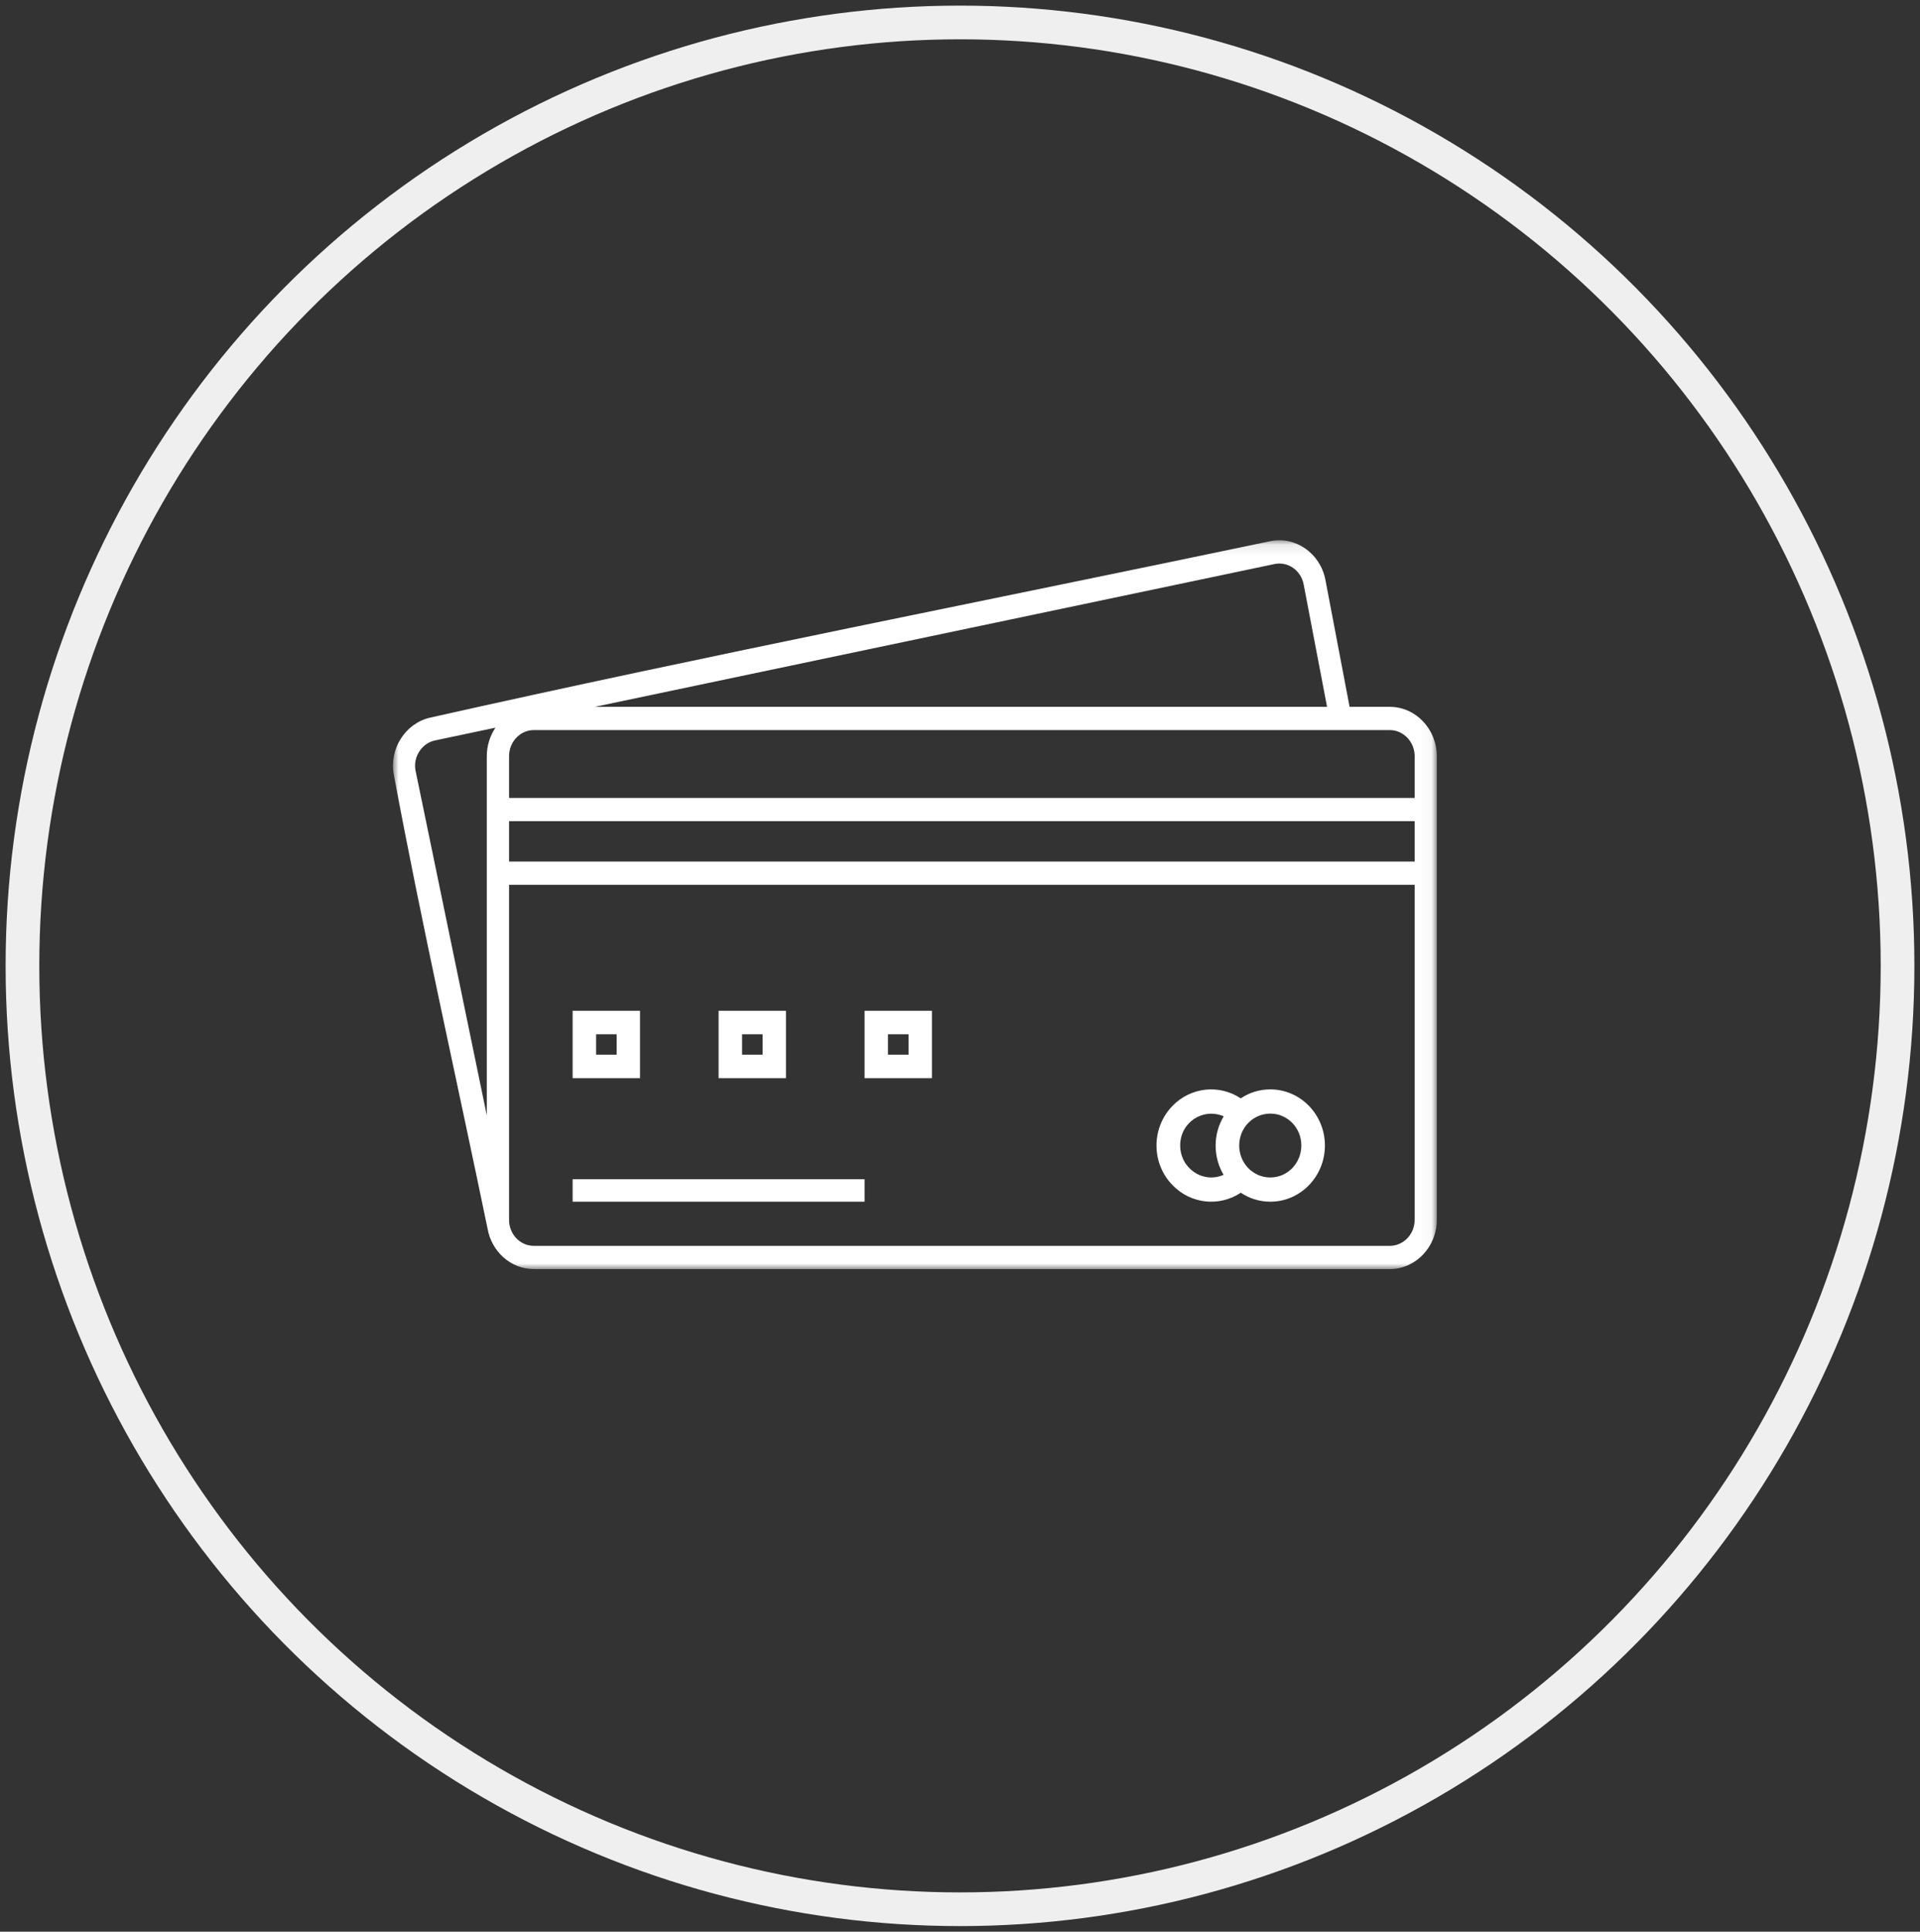
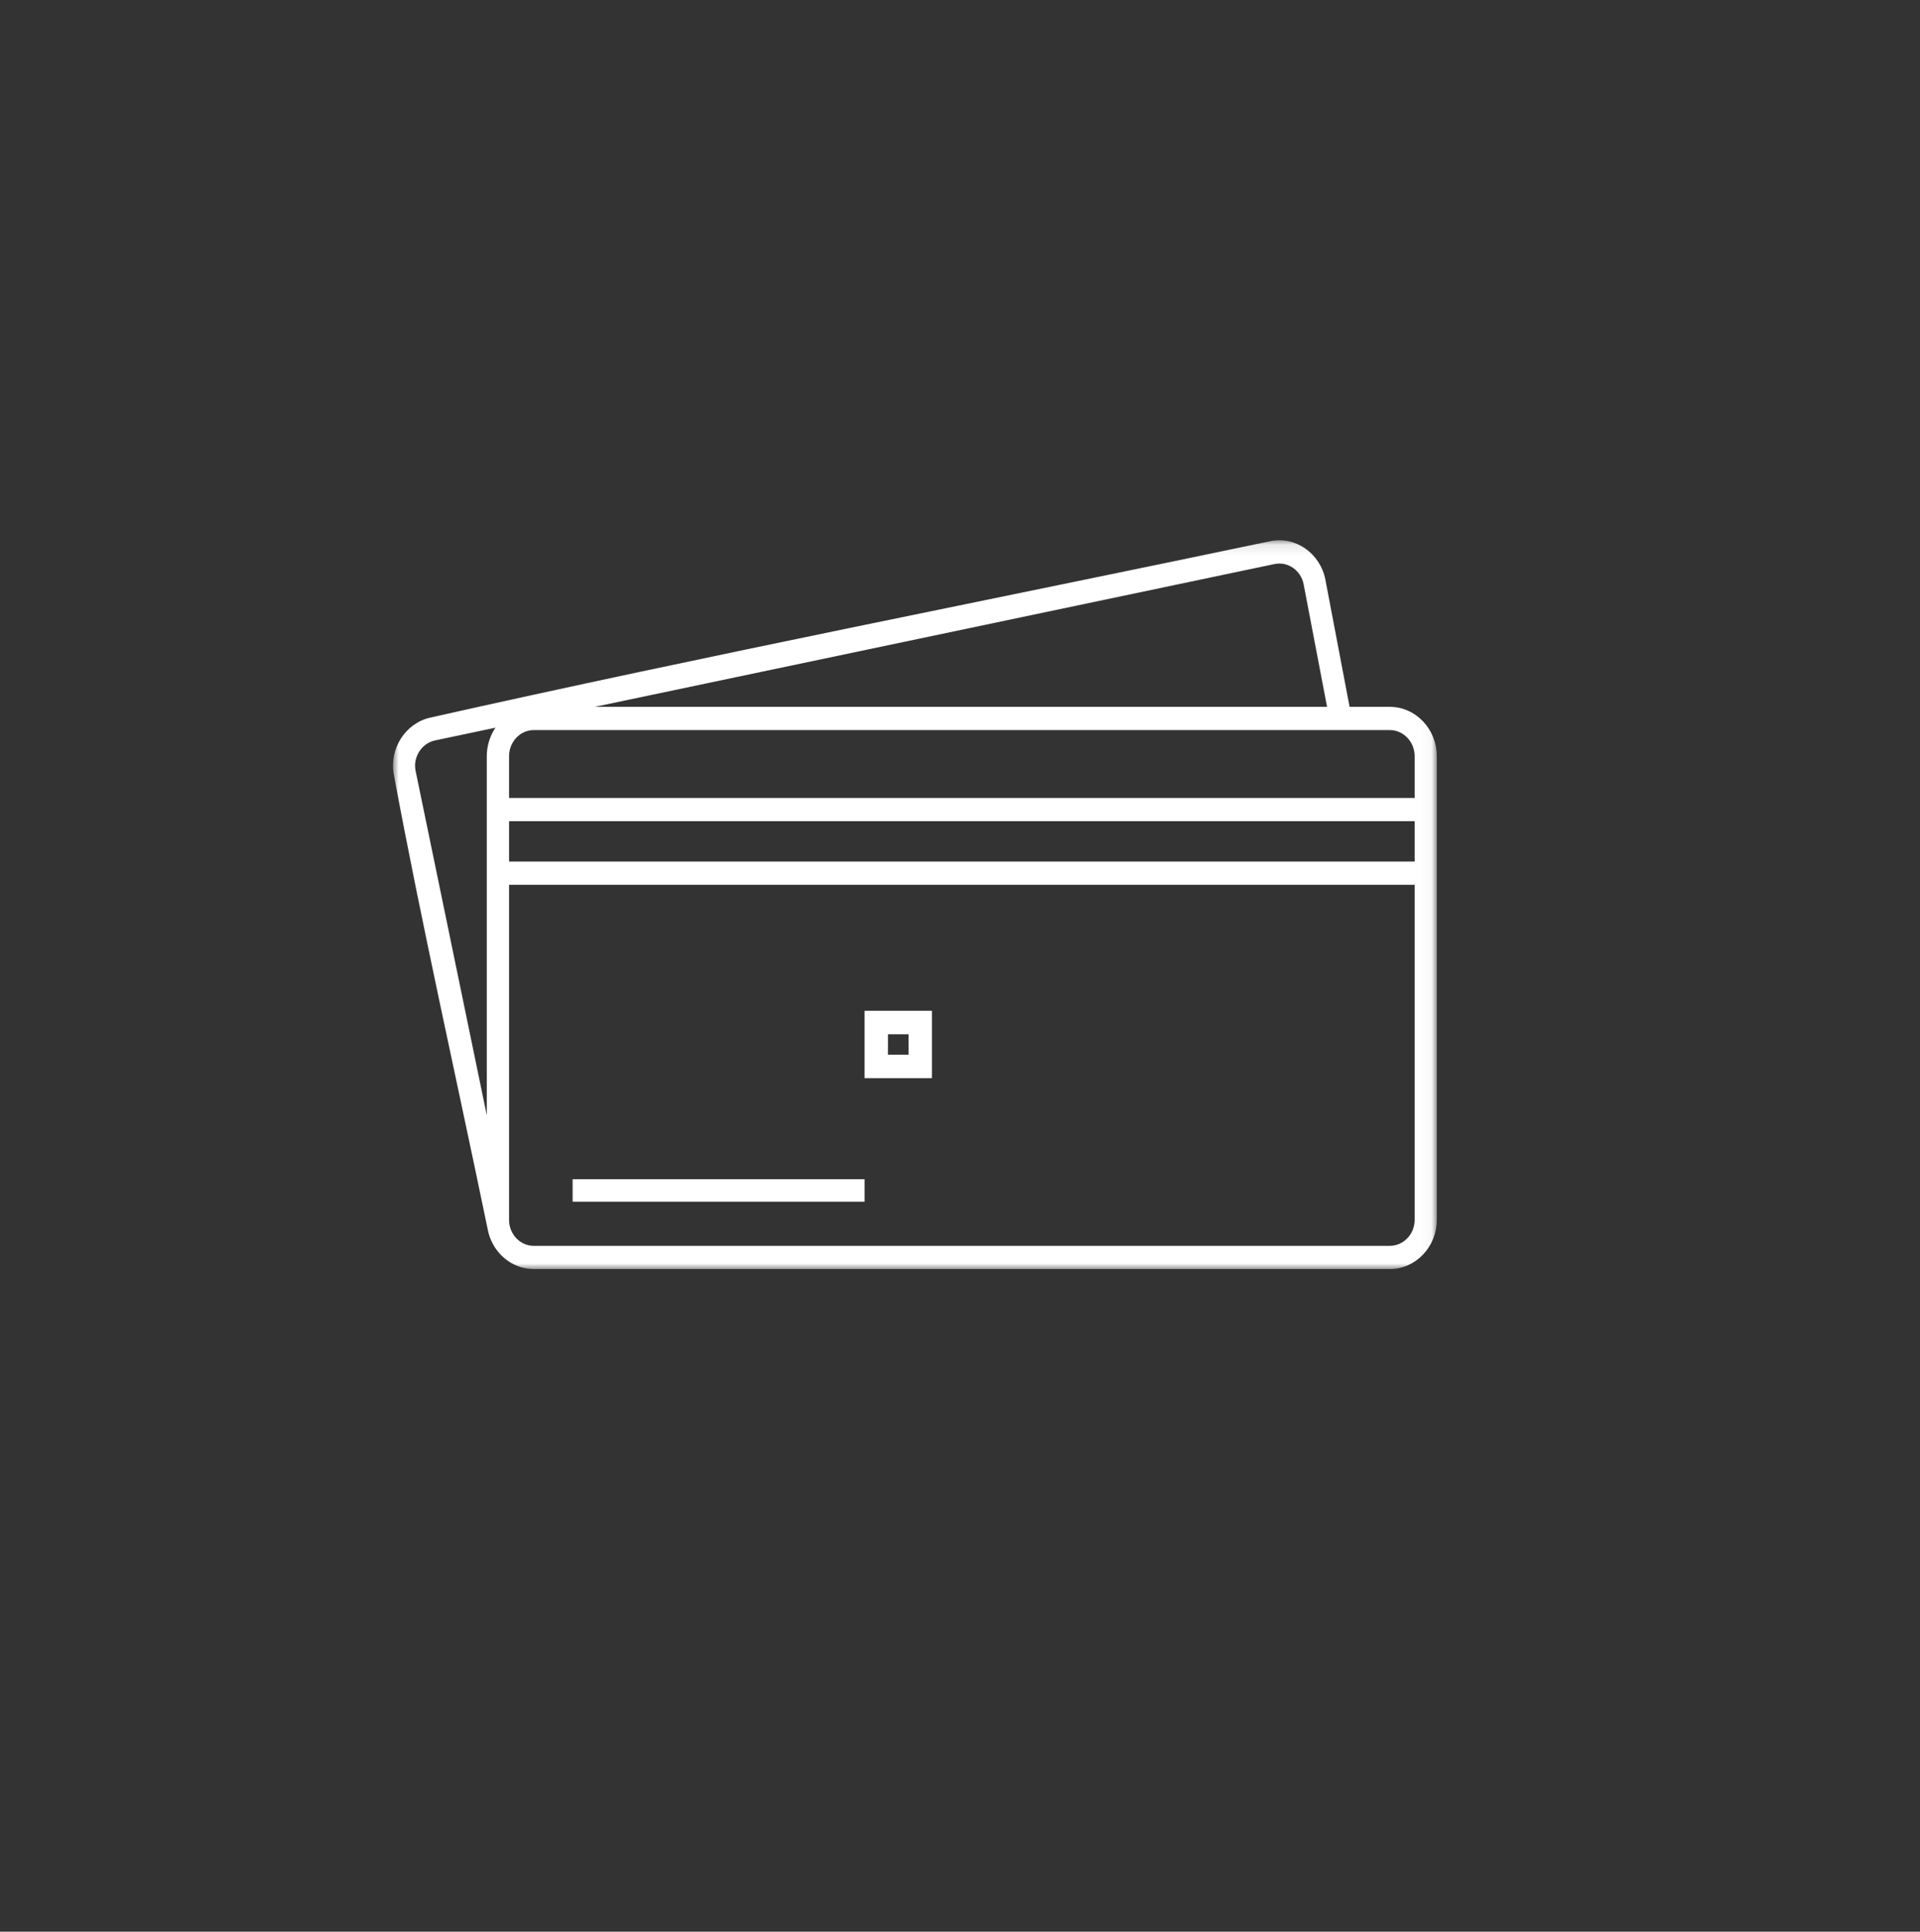
<svg xmlns="http://www.w3.org/2000/svg" xmlns:xlink="http://www.w3.org/1999/xlink" width="171px" height="172px" viewBox="0 0 171 172" version="1.1">
  <rect x="0" y="0" width="171" height="172" fill="#333333" stroke="none" />
  <title>creditcard</title>
  <desc>Created with Sketch.</desc>
  <defs>
    <polygon id="path-1" points="0 0.103 92.964 0.103 92.964 65 0 65" />
  </defs>
  <g id="05_Donation-X" stroke="none" stroke-width="1" fill="none" fill-rule="evenodd">
    <g id="05_Donation" transform="translate(-466, -959)">
      <g id="Bloc_R" transform="translate(-10, 823)">
        <g id="creditcard" transform="translate(478, 138)">
          <g id="Group-12">
            <g id="Group-30" transform="translate(33, 46)">
-               <path d="M18.092,45.908 L19.92,45.908 L19.92,44.092 L18.092,44.092 L18.092,45.908 Z M17.046,42 L22,42 L22,48 L16,48 L16,42 L17.046,42 Z" id="Fill-1" fill="#FFFFFF" />
              <path d="M44.085,45.908 L45.916,45.908 L45.916,44.092 L44.085,44.092 L44.085,45.908 Z M43.037,42 L48,42 L48,48 L42,48 L42,42 L43.037,42 Z" id="Fill-2" fill="#FFFFFF" />
-               <path d="M31.092,45.908 L32.92,45.908 L32.92,44.092 L31.092,44.092 L31.092,45.908 Z M30.046,42 L35,42 L35,48 L29,48 L29,42 L30.046,42 Z" id="Fill-3" fill="#FFFFFF" />
              <polygon id="Fill-4" fill="#FFFFFF" points="16 59 42 59 42 57 16 57" />
              <g id="Group-7">
                <mask id="mask-2" fill="white">
                  <use xlink:href="#path-1" />
                </mask>
                <g id="Clip-6" />
                <path d="M9.125,16.793 L3.718,17.935 C2.573,18.185 1.779,19.386 2.006,20.599 L8.355,51.31 L8.355,19.327 C8.355,18.387 8.649,17.507 9.125,16.793 L9.125,16.793 Z M83.192,14.938 L81.106,4.031 C80.867,2.782 79.7,1.973 78.509,2.223 L17.969,14.938 L83.192,14.938 Z M10.339,28.711 L90.992,28.711 L90.992,25.119 L10.339,25.119 L10.339,28.711 Z M90.992,30.781 L10.339,30.781 L10.339,60.623 C10.339,61.896 11.325,62.93 12.538,62.93 L88.781,62.93 C89.994,62.93 90.992,61.896 90.992,60.623 L90.992,30.781 Z M10.339,23.049 L90.992,23.049 L90.992,19.327 C90.992,18.054 89.994,17.007 88.781,17.007 L12.538,17.007 C11.325,17.007 10.339,18.054 10.339,19.327 L10.339,23.049 Z M8.423,61.396 C5.656,48.015 2.573,34.397 0.078,20.992 C-0.364,18.672 1.11,16.401 3.298,15.901 C28.081,10.335 53.25,5.41 78.124,0.189 C80.38,-0.287 82.591,1.271 83.044,3.626 L85.198,14.938 L88.781,14.938 C91.082,14.938 92.964,16.912 92.964,19.327 L92.964,60.623 C92.964,63.026 91.082,65 88.781,65 L12.538,65 C10.52,65 8.785,63.466 8.423,61.396 L8.423,61.396 Z" id="Fill-5" fill="#FFFFFF" mask="url(#mask-2)" />
              </g>
-               <path d="M78.139,51.157 C76.596,51.157 75.367,52.421 75.367,53.994 C75.367,55.567 76.596,56.843 78.139,56.843 C79.67,56.843 80.9,55.567 80.9,53.994 C80.9,52.421 79.67,51.157 78.139,51.157 L78.139,51.157 Z M73.974,56.604 C73.522,55.841 73.267,54.948 73.267,53.994 C73.267,53.052 73.534,52.158 73.986,51.396 C72.13,50.609 70.111,51.932 70.111,53.994 C70.111,55.996 72.072,57.379 73.893,56.64 L73.974,56.604 Z M78.139,49 C80.819,49 83,51.241 83,53.994 C83,56.759 80.819,59 78.139,59 C77.165,59 76.26,58.702 75.506,58.201 C73.592,59.477 71.051,59.203 69.438,57.534 C68.545,56.628 68,55.377 68,53.994 C68,52.623 68.545,51.372 69.427,50.466 C71.051,48.797 73.58,48.523 75.506,49.799 C76.26,49.286 77.165,49 78.139,49 L78.139,49 Z" id="Fill-8" fill="#FFFFFF" />
            </g>
-             <ellipse id="Oval-2" stroke="#EFEFEF" stroke-width="3" fill-rule="nonzero" cx="83.5" cy="84" rx="83.5" ry="84" />
          </g>
        </g>
      </g>
    </g>
  </g>
</svg>